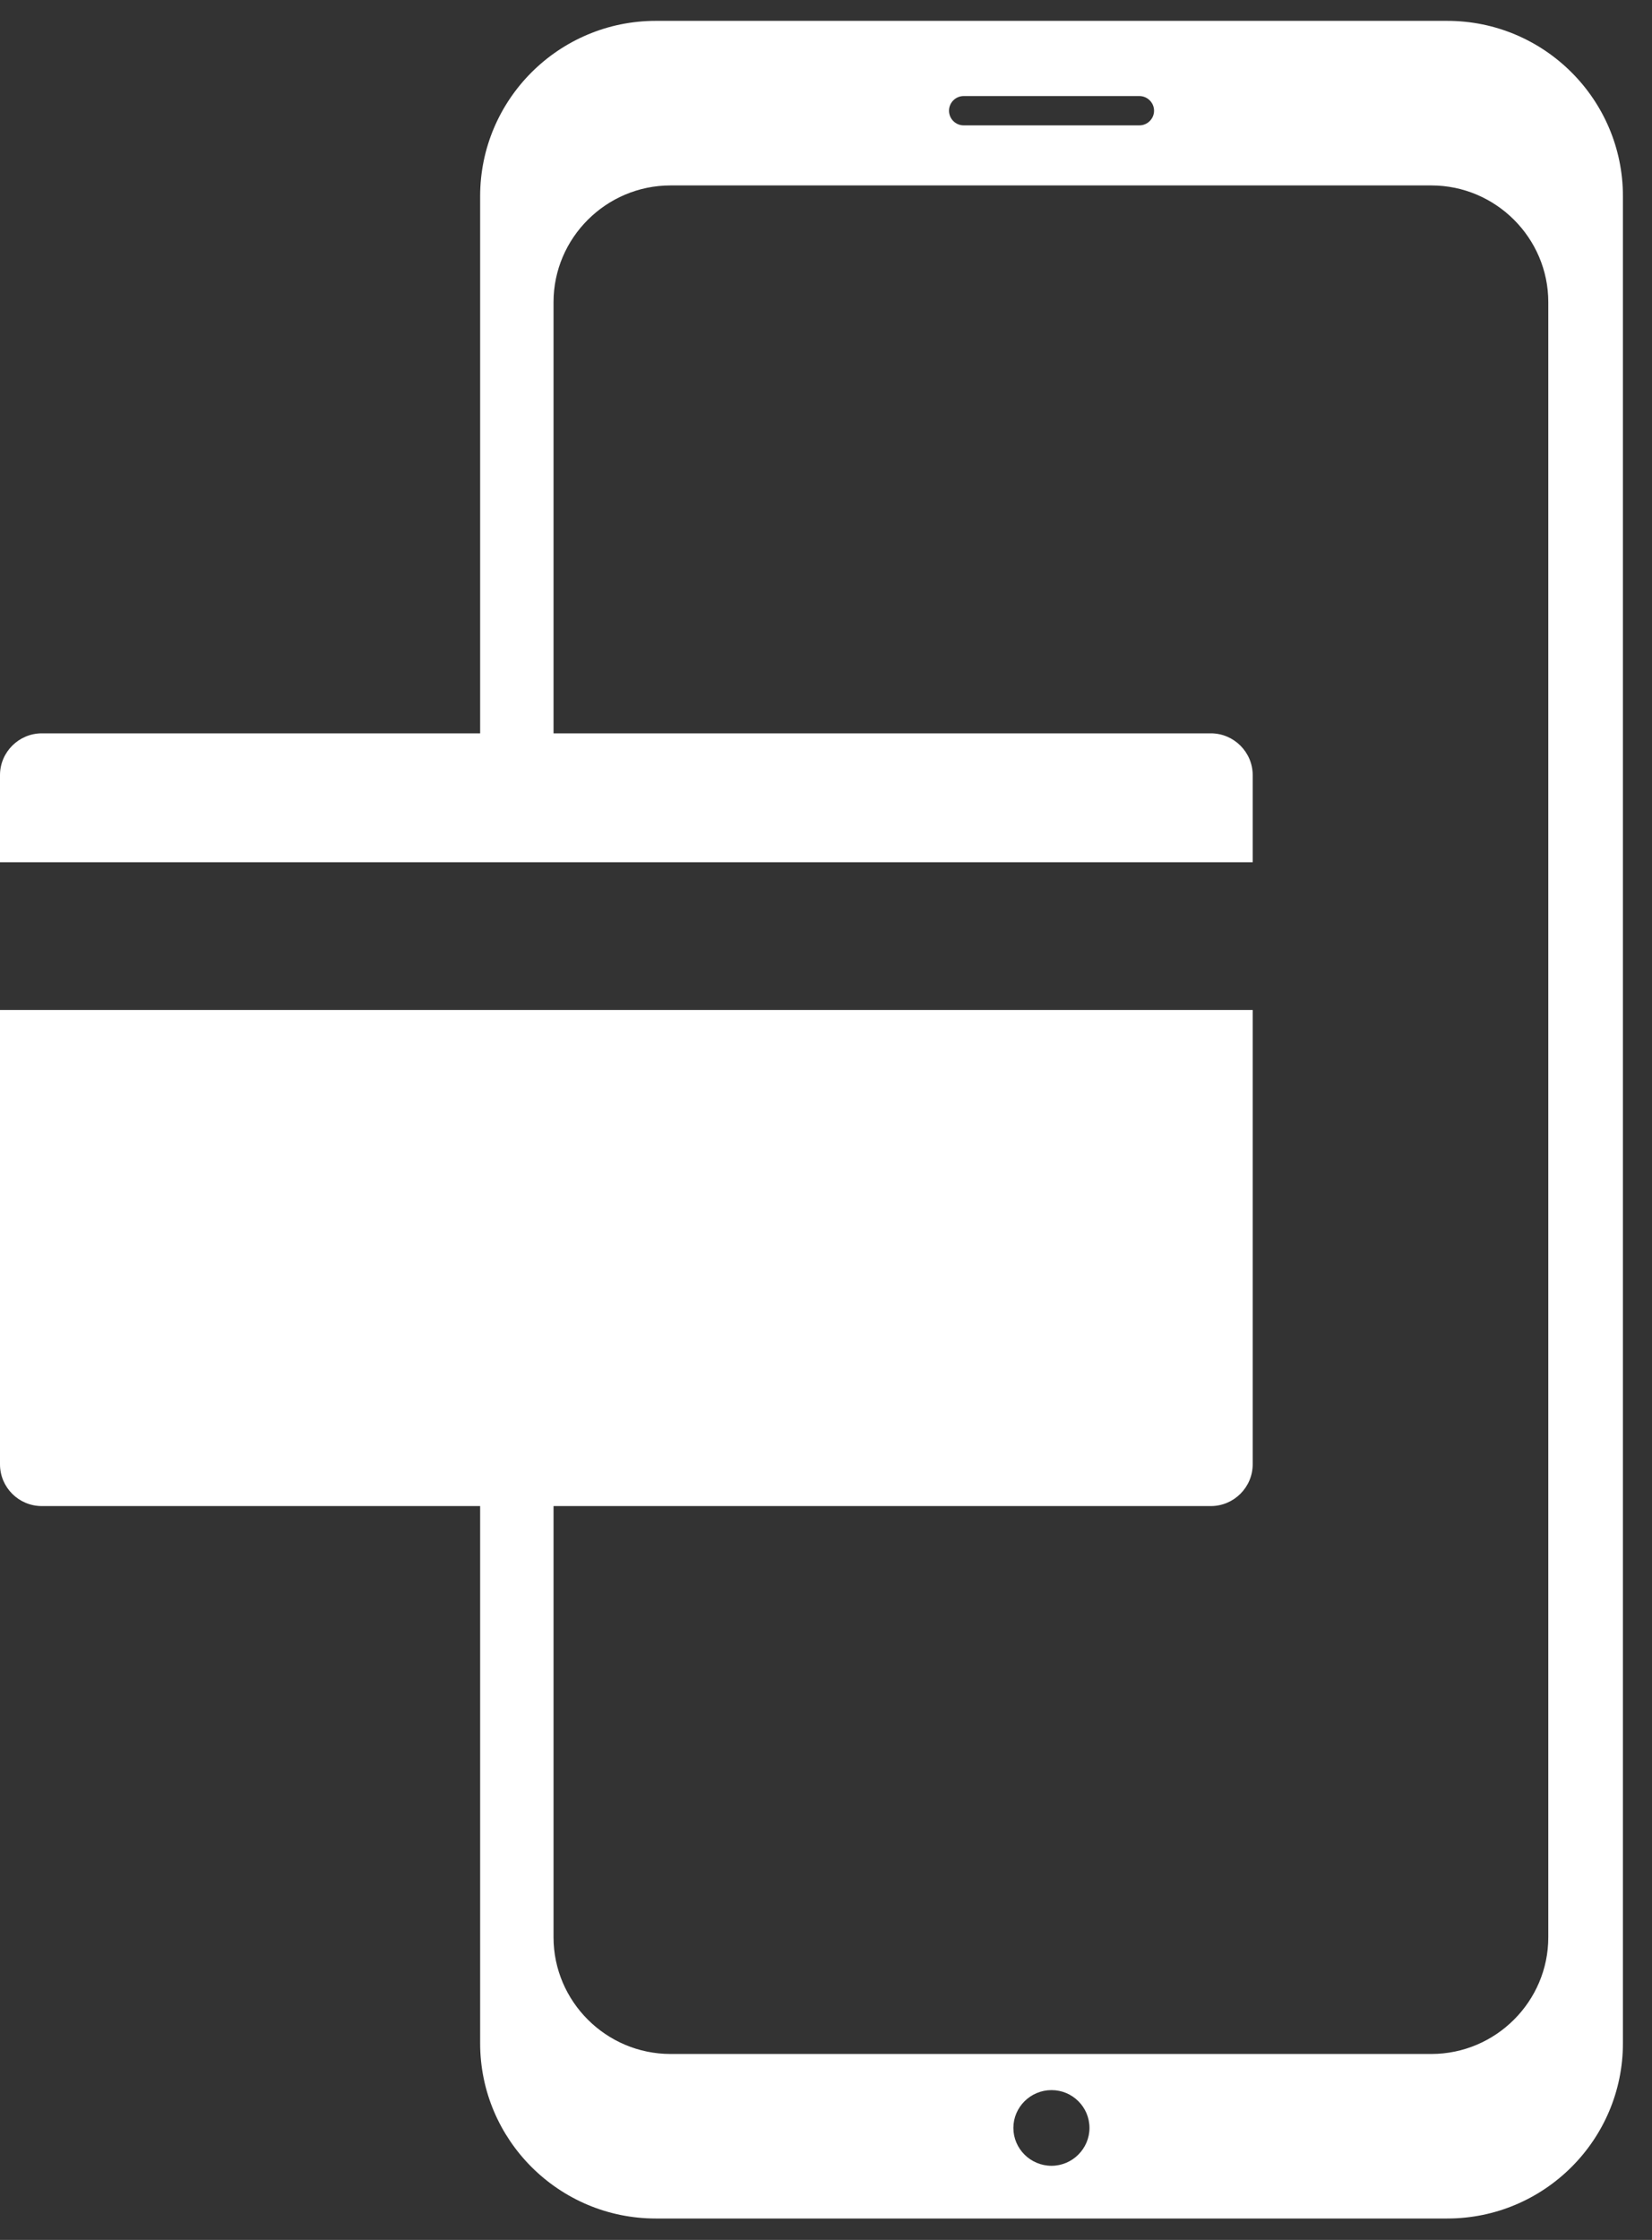
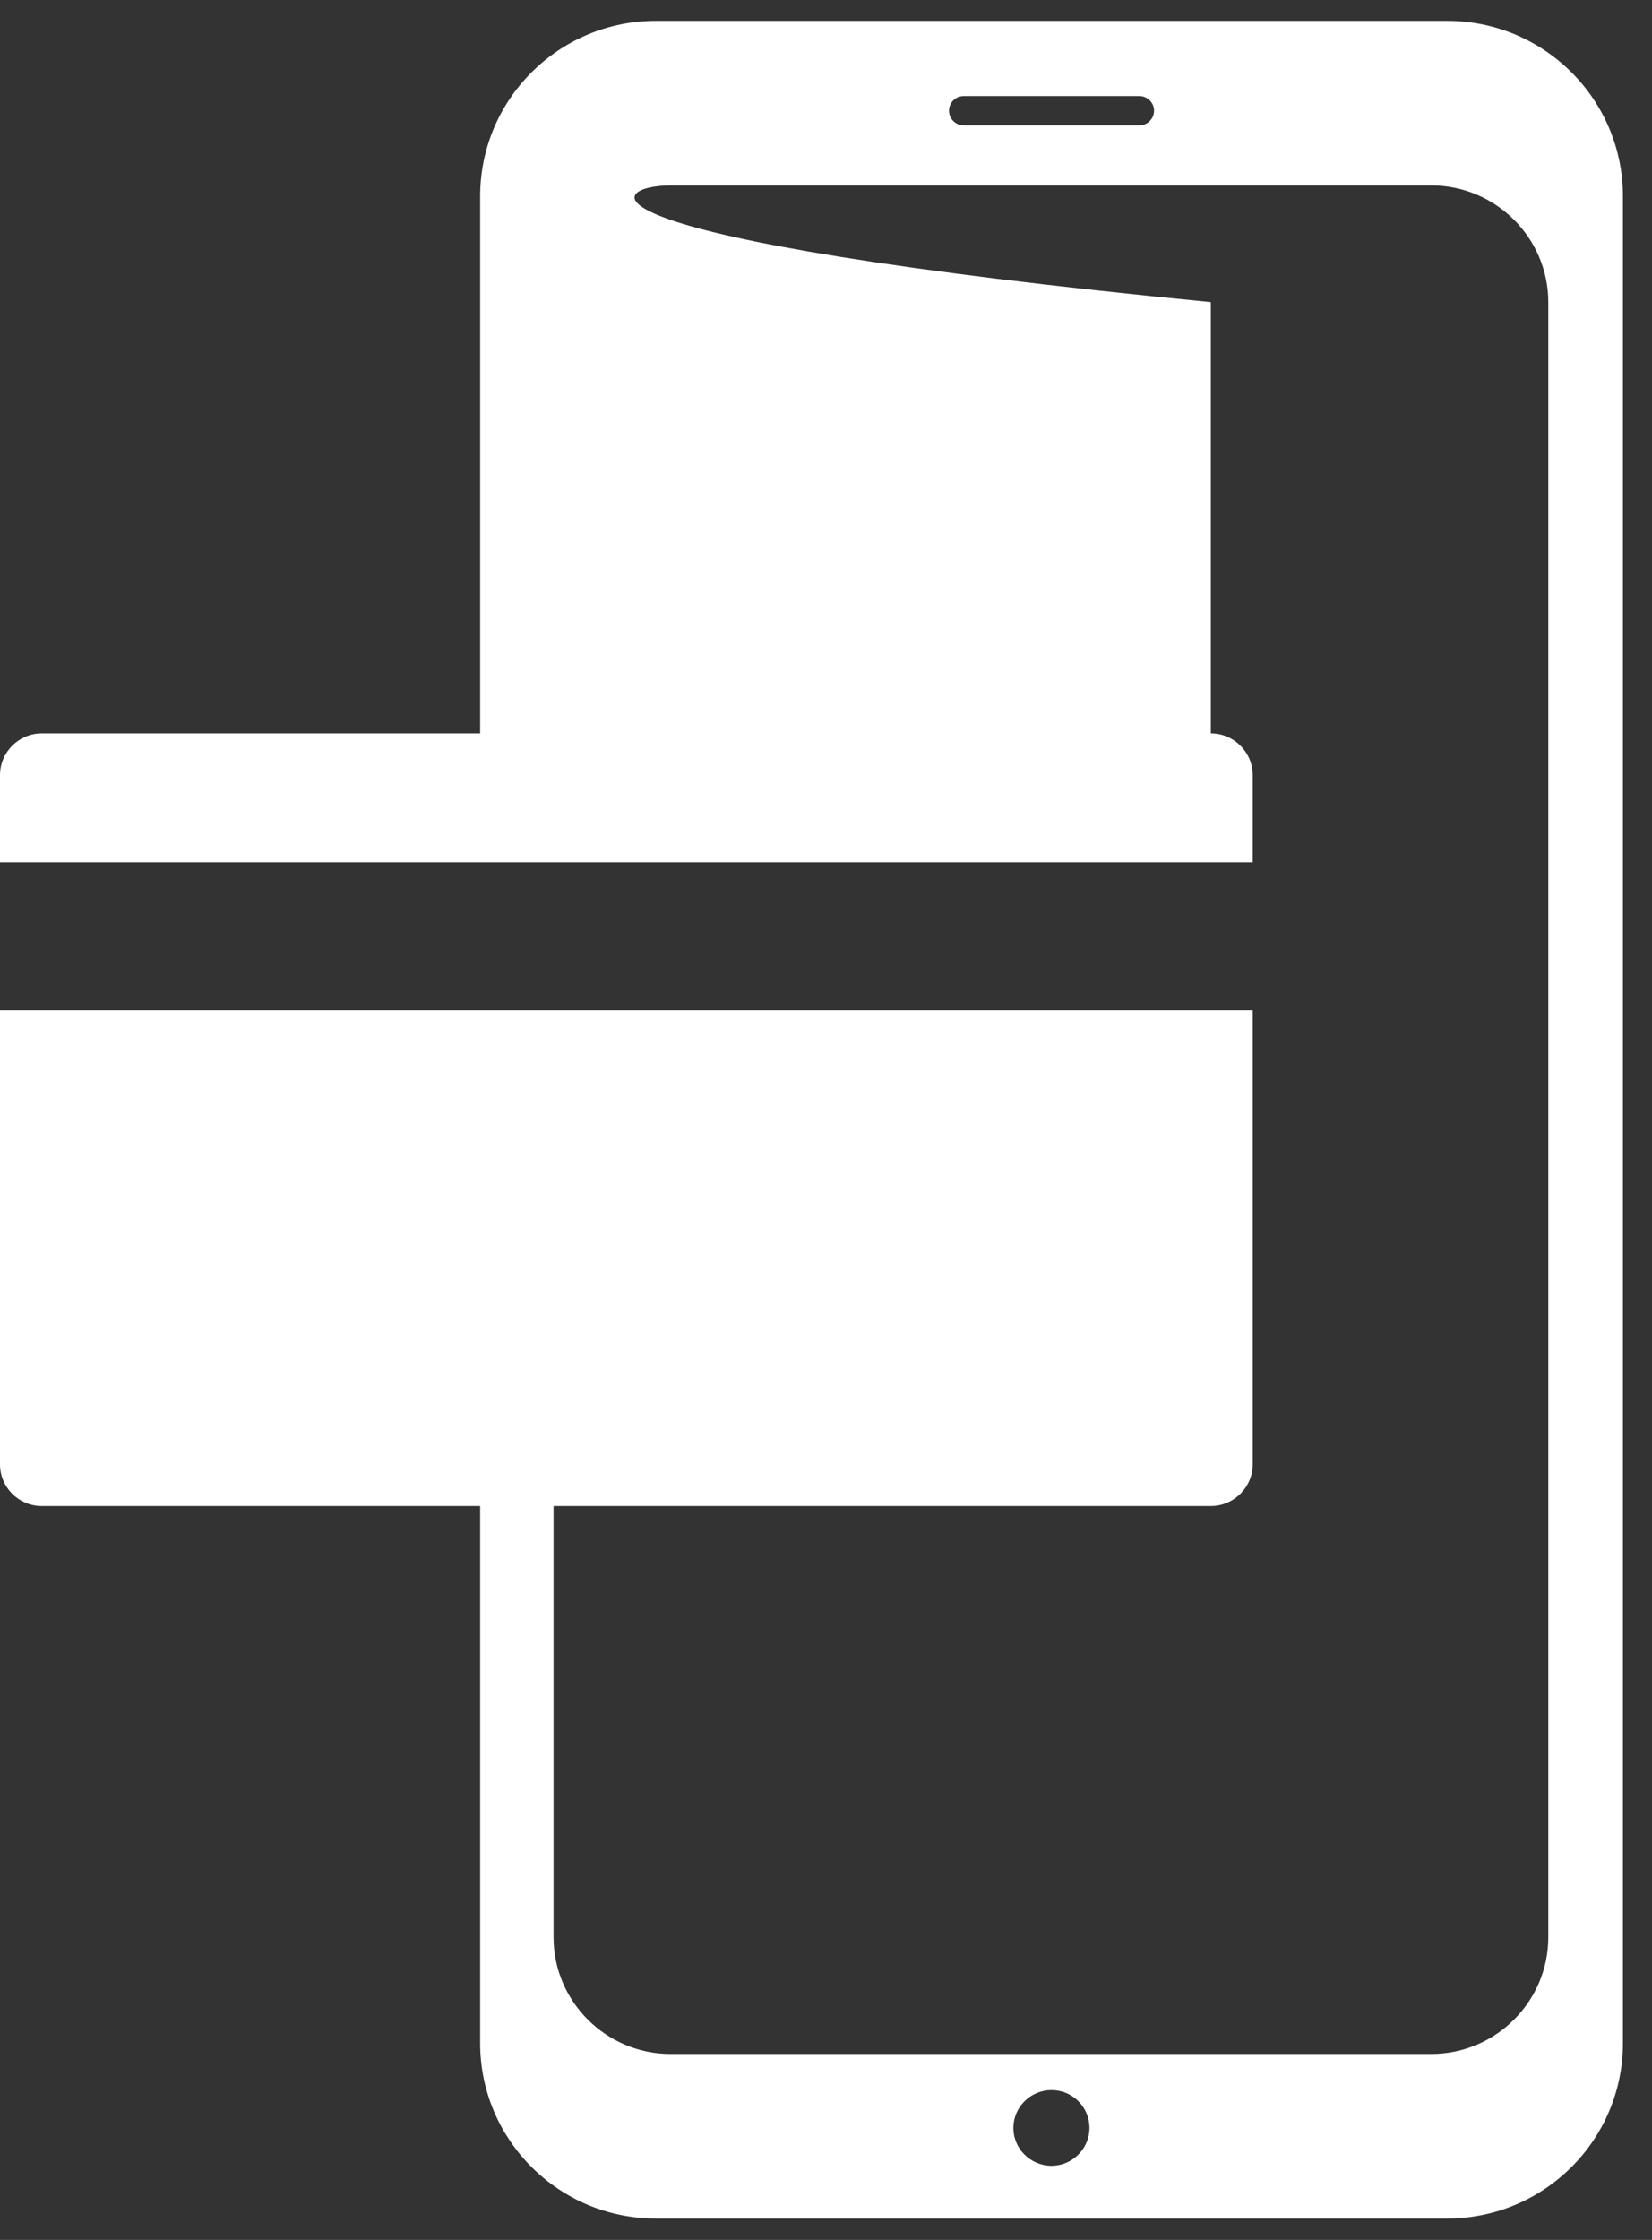
<svg xmlns="http://www.w3.org/2000/svg" width="45" height="61" viewBox="0 0 45 61" fill="none">
  <rect x="0" y="0" width="45" height="61" fill="#333333" stroke="none" />
-   <path d="M39.422 0.568H17.865C15.225 0.568 13.079 2.709 13.079 5.343V19.971H1.14C0.513 19.971 0 20.483 0 21.108V23.481H34.123V21.108C34.123 20.483 33.61 19.971 32.983 19.971H15.078V8.228C15.078 6.48 16.512 5.05 18.265 5.05H38.989C40.742 5.05 42.175 6.48 42.175 8.228V52.758C42.175 54.506 40.742 55.936 38.989 55.936H18.265C16.512 55.936 15.078 54.506 15.078 52.758V41.015H32.983C33.61 41.015 34.123 40.503 34.123 39.878V27.504H0V39.878C0 40.503 0.507 41.015 1.14 41.015H13.079V55.643C13.079 58.276 15.225 60.417 17.865 60.417H39.422C42.062 60.417 44.208 58.276 44.208 55.643V5.343C44.208 2.709 42.062 0.568 39.422 0.568ZM31.037 3.414H26.25C26.03 3.414 25.851 3.235 25.851 3.015C25.851 2.796 26.03 2.616 26.25 2.616H31.037C31.256 2.616 31.436 2.796 31.436 3.015C31.436 3.235 31.256 3.414 31.037 3.414ZM28.643 58.981C28.07 58.981 27.604 58.516 27.604 57.95C27.604 57.385 28.07 56.92 28.643 56.92C29.217 56.92 29.677 57.385 29.677 57.95C29.677 58.516 29.21 58.981 28.643 58.981Z" fill="white" />
+   <path d="M39.422 0.568H17.865C15.225 0.568 13.079 2.709 13.079 5.343V19.971H1.14C0.513 19.971 0 20.483 0 21.108V23.481H34.123V21.108C34.123 20.483 33.61 19.971 32.983 19.971V8.228C15.078 6.48 16.512 5.05 18.265 5.05H38.989C40.742 5.05 42.175 6.48 42.175 8.228V52.758C42.175 54.506 40.742 55.936 38.989 55.936H18.265C16.512 55.936 15.078 54.506 15.078 52.758V41.015H32.983C33.61 41.015 34.123 40.503 34.123 39.878V27.504H0V39.878C0 40.503 0.507 41.015 1.14 41.015H13.079V55.643C13.079 58.276 15.225 60.417 17.865 60.417H39.422C42.062 60.417 44.208 58.276 44.208 55.643V5.343C44.208 2.709 42.062 0.568 39.422 0.568ZM31.037 3.414H26.25C26.03 3.414 25.851 3.235 25.851 3.015C25.851 2.796 26.03 2.616 26.25 2.616H31.037C31.256 2.616 31.436 2.796 31.436 3.015C31.436 3.235 31.256 3.414 31.037 3.414ZM28.643 58.981C28.07 58.981 27.604 58.516 27.604 57.95C27.604 57.385 28.07 56.92 28.643 56.92C29.217 56.92 29.677 57.385 29.677 57.95C29.677 58.516 29.21 58.981 28.643 58.981Z" fill="white" />
</svg>